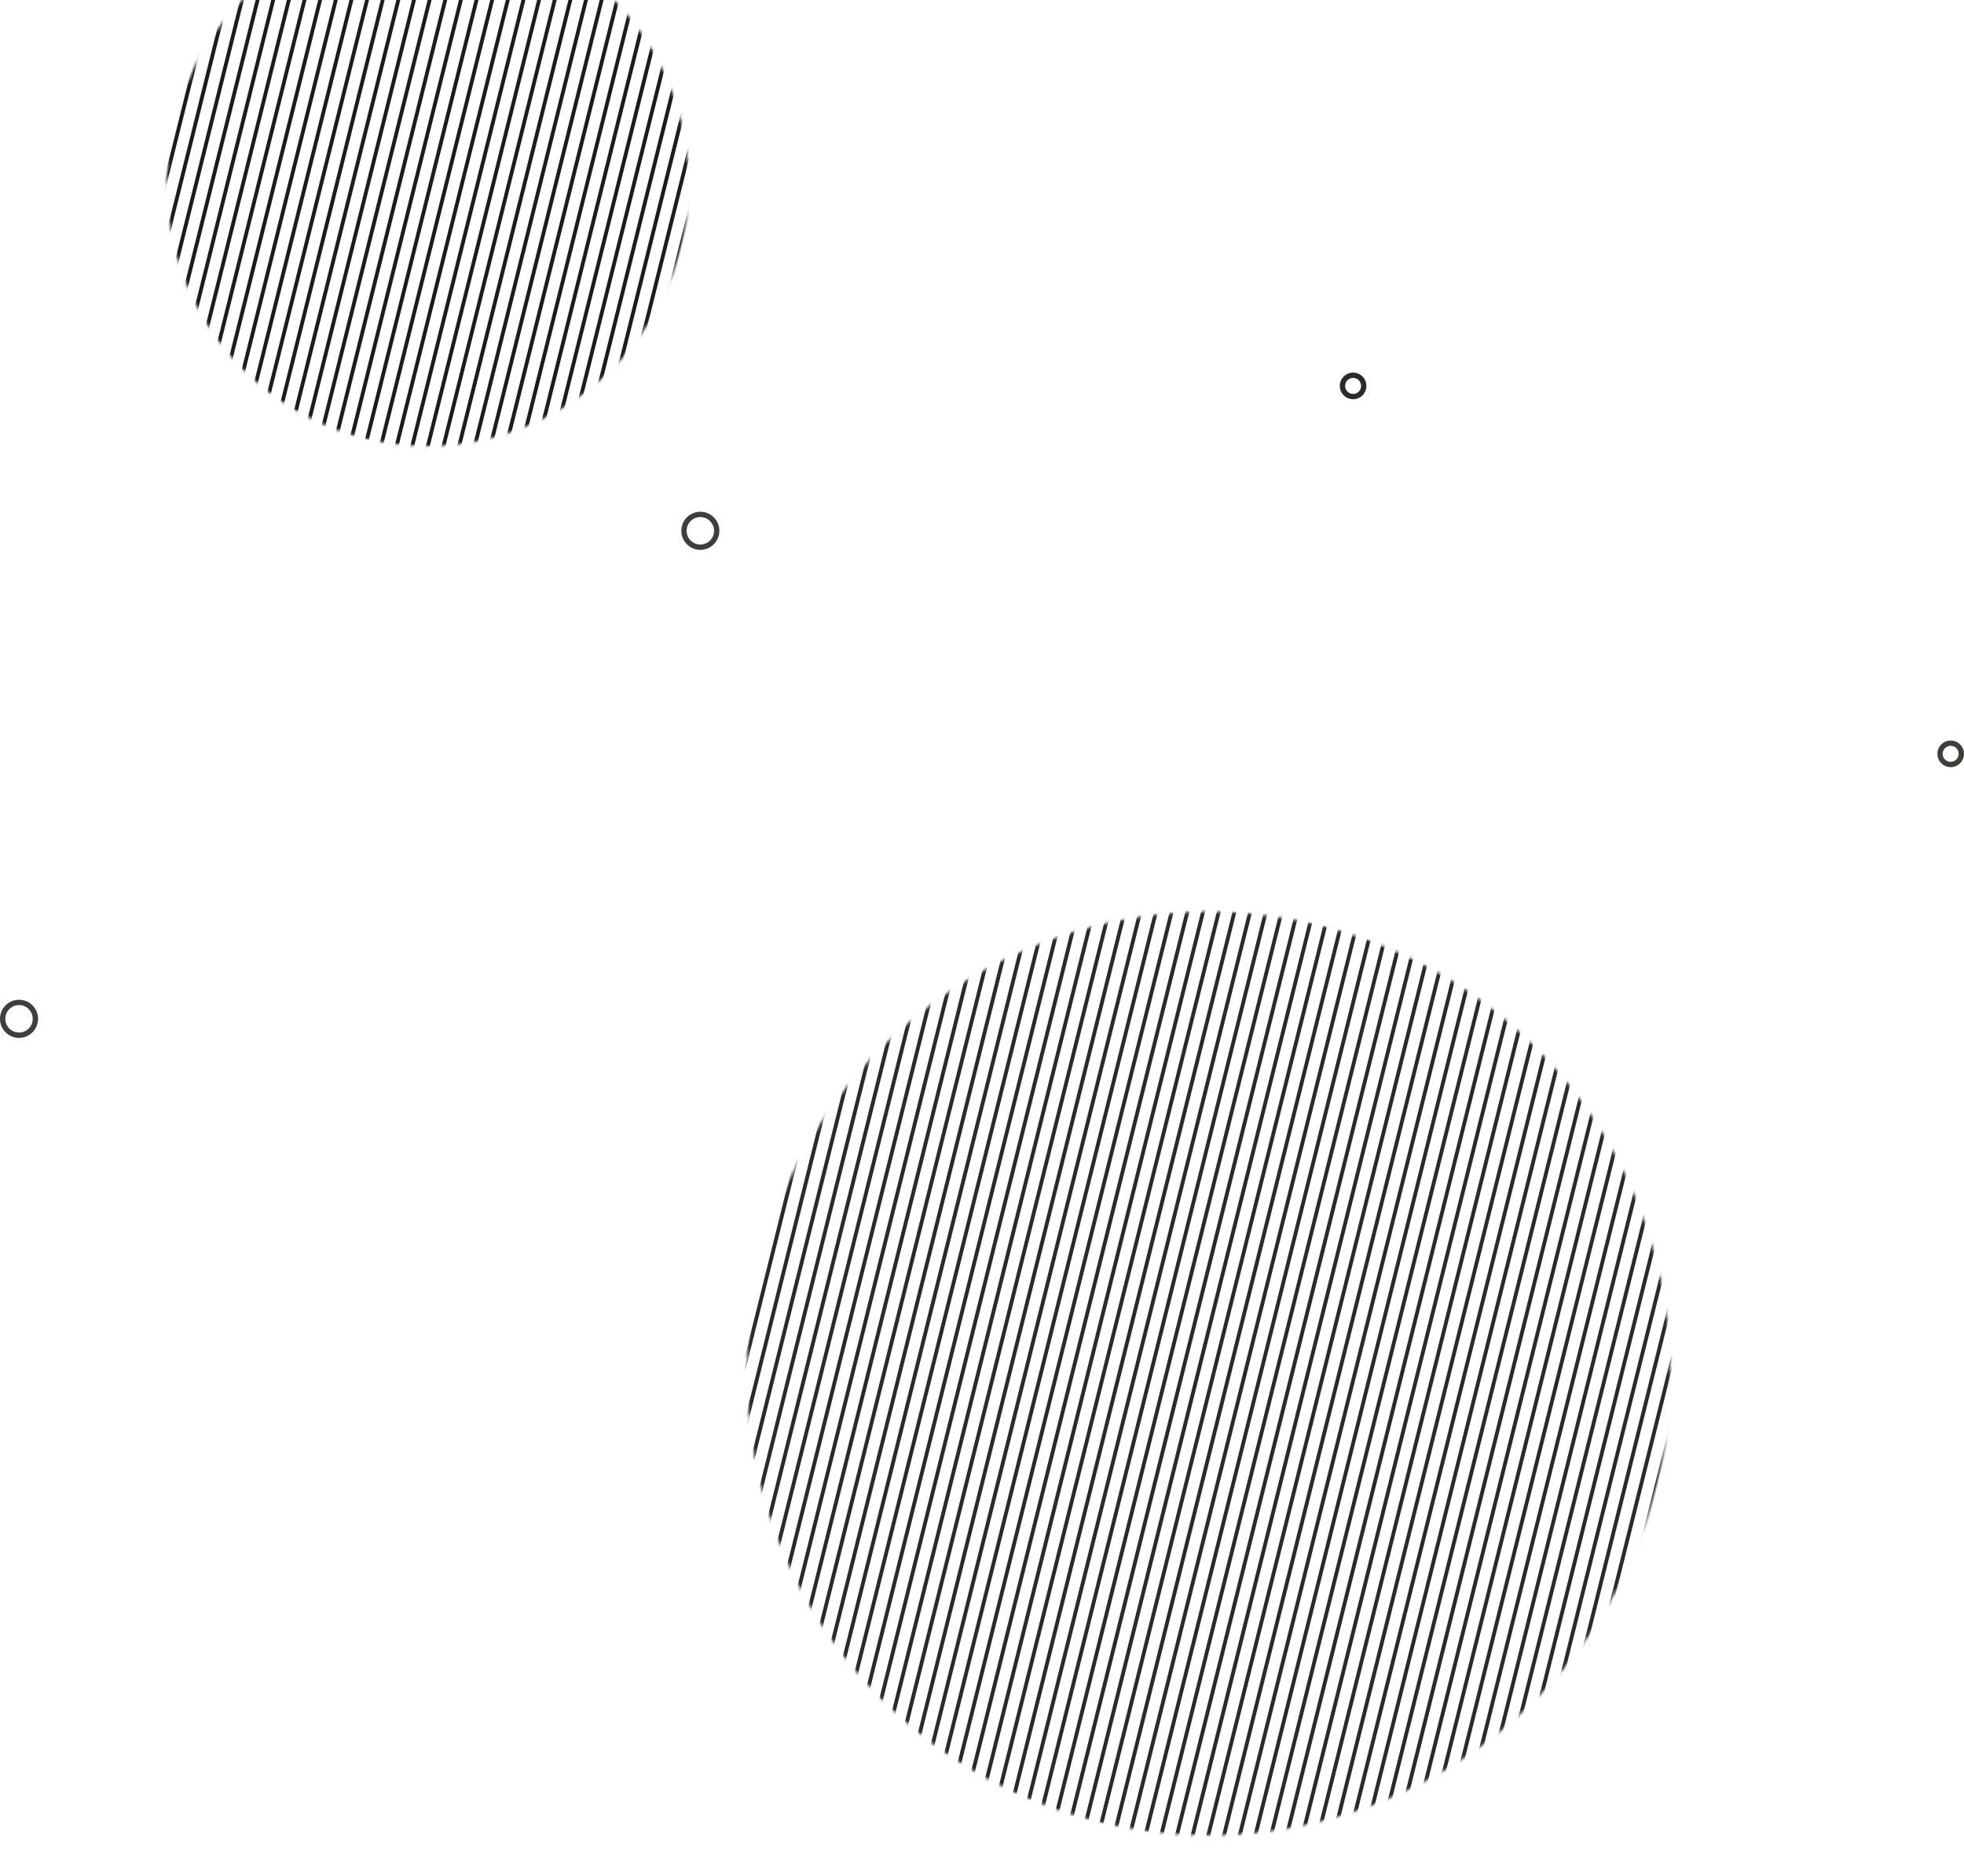
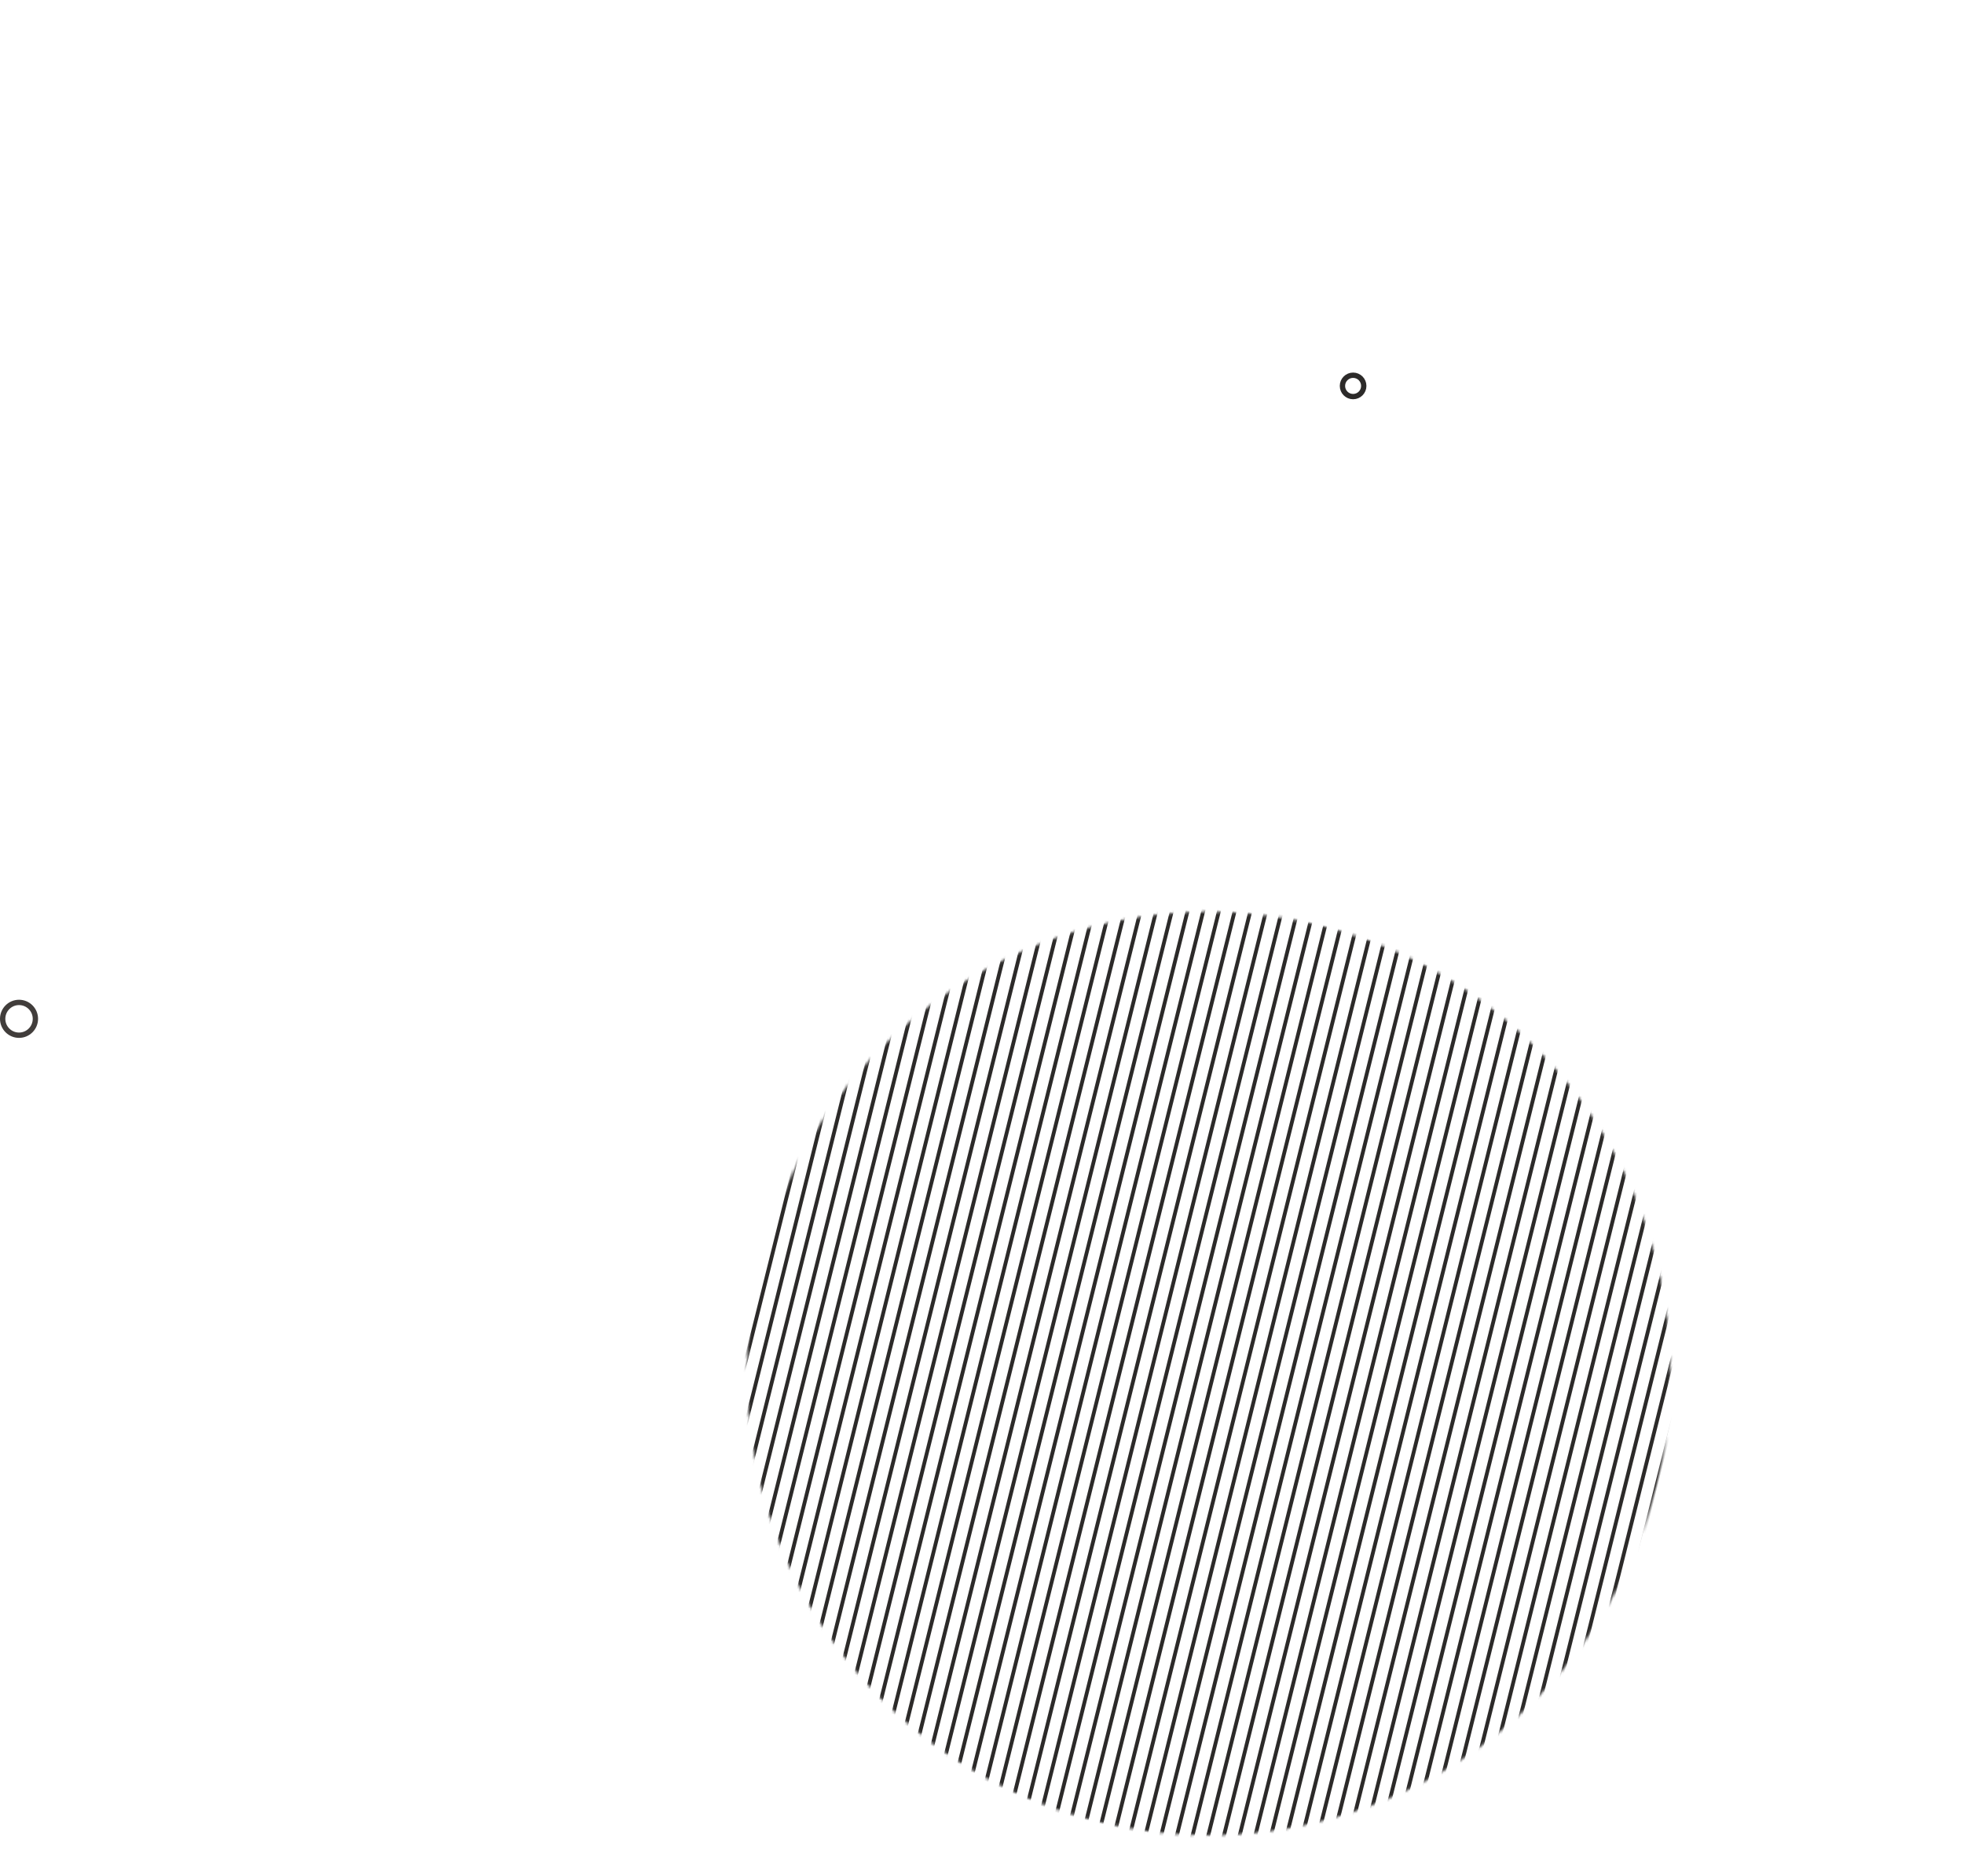
<svg xmlns="http://www.w3.org/2000/svg" xmlns:xlink="http://www.w3.org/1999/xlink" width="738px" height="705px" viewBox="0 0 738 705" version="1.1">
  <title>Circular Style</title>
  <desc>Created with Sketch.</desc>
  <defs>
    <ellipse id="path-1" cx="98" cy="98.5" rx="98" ry="98.5" />
    <circle id="path-3" cx="173.5" cy="173.5" r="173.5" />
  </defs>
  <g id="5.0-Contact-Us" stroke="none" stroke-width="1" fill="none" fill-rule="evenodd">
    <g id="4.0-Tablet-/-5.0-Contact-Us-–-@2x" transform="translate(-15, -925)">
      <g id="Circular-Style" transform="translate(15, 925)">
        <g id="Hashed-Circle-1" transform="translate(49, 0)">
          <mask id="mask-2" fill="white">
            <use xlink:href="#path-1" />
          </mask>
          <g id="Oval" />
-           <path d="M-19.956,-224.938 L-19.956,504.32 L-21.382,504.32 L-21.382,-224.938 L-19.956,-224.938 Z M-14.255,-224.938 L-14.255,504.32 L-15.68,504.32 L-15.68,-224.938 L-14.255,-224.938 Z M-8.553,-224.938 L-8.553,504.32 L-9.978,504.32 L-9.978,-224.938 L-8.553,-224.938 Z M-2.851,-224.938 L-2.851,504.32 L-4.276,504.32 L-4.276,-224.938 L-2.851,-224.938 Z M2.851,-224.938 L2.851,504.32 L1.425,504.32 L1.425,-224.938 L2.851,-224.938 Z M8.553,-224.938 L8.553,504.32 L7.127,504.32 L7.127,-224.938 L8.553,-224.938 Z M14.255,-224.938 L14.255,504.32 L12.829,504.32 L12.829,-224.938 L14.255,-224.938 Z M19.956,-224.938 L19.956,504.32 L18.531,504.32 L18.531,-224.938 L19.956,-224.938 Z M25.658,-224.938 L25.658,504.32 L24.233,504.32 L24.233,-224.938 L25.658,-224.938 Z M31.36,-224.938 L31.36,504.32 L29.935,504.32 L29.935,-224.938 L31.36,-224.938 Z M37.062,-224.938 L37.062,504.32 L35.636,504.32 L35.636,-224.938 L37.062,-224.938 Z M42.764,-224.938 L42.764,504.32 L41.338,504.32 L41.338,-224.938 L42.764,-224.938 Z M48.465,-224.938 L48.465,504.32 L47.04,504.32 L47.04,-224.938 L48.465,-224.938 Z M54.167,-224.938 L54.167,504.32 L52.742,504.32 L52.742,-224.938 L54.167,-224.938 Z M59.869,-224.938 L59.869,504.32 L58.444,504.32 L58.444,-224.938 L59.869,-224.938 Z M65.571,-224.938 L65.571,504.32 L64.145,504.32 L64.145,-224.938 L65.571,-224.938 Z M71.273,-224.938 L71.273,504.32 L69.847,504.32 L69.847,-224.938 L71.273,-224.938 Z M76.975,-224.938 L76.975,504.32 L75.549,504.32 L75.549,-224.938 L76.975,-224.938 Z M82.676,-224.938 L82.676,504.32 L81.251,504.32 L81.251,-224.938 L82.676,-224.938 Z M88.378,-224.938 L88.378,504.32 L86.953,504.32 L86.953,-224.938 L88.378,-224.938 Z M94.08,-224.938 L94.08,504.32 L92.655,504.32 L92.655,-224.938 L94.08,-224.938 Z M99.782,-224.938 L99.782,504.32 L98.356,504.32 L98.356,-224.938 L99.782,-224.938 Z M105.484,-224.938 L105.484,504.32 L104.058,504.32 L104.058,-224.938 L105.484,-224.938 Z M111.185,-224.938 L111.185,504.32 L109.76,504.32 L109.76,-224.938 L111.185,-224.938 Z M116.887,-224.938 L116.887,504.32 L115.462,504.32 L115.462,-224.938 L116.887,-224.938 Z M122.589,-224.938 L122.589,504.32 L121.164,504.32 L121.164,-224.938 L122.589,-224.938 Z M128.291,-224.938 L128.291,504.32 L126.865,504.32 L126.865,-224.938 L128.291,-224.938 Z M133.993,-224.938 L133.993,504.32 L132.567,504.32 L132.567,-224.938 L133.993,-224.938 Z M139.695,-224.938 L139.695,504.32 L138.269,504.32 L138.269,-224.938 L139.695,-224.938 Z M145.396,-224.938 L145.396,504.32 L143.971,504.32 L143.971,-224.938 L145.396,-224.938 Z M151.098,-224.938 L151.098,504.32 L149.673,504.32 L149.673,-224.938 L151.098,-224.938 Z M156.8,-224.938 L156.8,504.32 L155.375,504.32 L155.375,-224.938 L156.8,-224.938 Z M162.502,-224.938 L162.502,504.32 L161.076,504.32 L161.076,-224.938 L162.502,-224.938 Z M168.204,-224.938 L168.204,504.32 L166.778,504.32 L166.778,-224.938 L168.204,-224.938 Z M173.905,-224.938 L173.905,504.32 L172.48,504.32 L172.48,-224.938 L173.905,-224.938 Z M179.607,-224.938 L179.607,504.32 L178.182,504.32 L178.182,-224.938 L179.607,-224.938 Z M185.309,-224.938 L185.309,504.32 L183.884,504.32 L183.884,-224.938 L185.309,-224.938 Z M191.011,-224.938 L191.011,504.32 L189.585,504.32 L189.585,-224.938 L191.011,-224.938 Z M196.713,-224.938 L196.713,504.32 L195.287,504.32 L195.287,-224.938 L196.713,-224.938 Z M202.415,-224.938 L202.415,504.32 L200.989,504.32 L200.989,-224.938 L202.415,-224.938 Z M208.116,-224.938 L208.116,504.32 L206.691,504.32 L206.691,-224.938 L208.116,-224.938 Z M213.818,-224.938 L213.818,504.32 L212.393,504.32 L212.393,-224.938 L213.818,-224.938 Z M219.52,-224.938 L219.52,504.32 L218.095,504.32 L218.095,-224.938 L219.52,-224.938 Z M225.222,-224.938 L225.222,504.32 L223.796,504.32 L223.796,-224.938 L225.222,-224.938 Z M230.924,-224.938 L230.924,504.32 L229.498,504.32 L229.498,-224.938 L230.924,-224.938 Z M236.625,-224.938 L236.625,504.32 L235.2,504.32 L235.2,-224.938 L236.625,-224.938 Z M242.327,-224.938 L242.327,504.32 L240.902,504.32 L240.902,-224.938 L242.327,-224.938 Z M248.029,-224.938 L248.029,504.32 L246.604,504.32 L246.604,-224.938 L248.029,-224.938 Z M253.731,-224.938 L253.731,504.32 L252.305,504.32 L252.305,-224.938 L253.731,-224.938 Z M259.433,-224.938 L259.433,504.32 L258.007,504.32 L258.007,-224.938 L259.433,-224.938 Z M265.135,-224.938 L265.135,504.32 L263.709,504.32 L263.709,-224.938 L265.135,-224.938 Z M270.836,-224.938 L270.836,504.32 L269.411,504.32 L269.411,-224.938 L270.836,-224.938 Z M276.538,-224.938 L276.538,504.32 L275.113,504.32 L275.113,-224.938 L276.538,-224.938 Z M282.24,-224.938 L282.24,504.32 L280.815,504.32 L280.815,-224.938 L282.24,-224.938 Z M287.942,-224.938 L287.942,504.32 L286.516,504.32 L286.516,-224.938 L287.942,-224.938 Z M293.644,-224.938 L293.644,504.32 L292.218,504.32 L292.218,-224.938 L293.644,-224.938 Z M299.345,-224.938 L299.345,504.32 L297.92,504.32 L297.92,-224.938 L299.345,-224.938 Z M305.047,-224.938 L305.047,504.32 L303.622,504.32 L303.622,-224.938 L305.047,-224.938 Z M310.749,-224.938 L310.749,504.32 L309.324,504.32 L309.324,-224.938 L310.749,-224.938 Z M316.451,-224.938 L316.451,504.32 L315.025,504.32 L315.025,-224.938 L316.451,-224.938 Z M322.153,-224.938 L322.153,504.32 L320.727,504.32 L320.727,-224.938 L322.153,-224.938 Z M327.855,-224.938 L327.855,504.32 L326.429,504.32 L326.429,-224.938 L327.855,-224.938 Z M333.556,-224.938 L333.556,504.32 L332.131,504.32 L332.131,-224.938 L333.556,-224.938 Z M339.258,-224.938 L339.258,504.32 L337.833,504.32 L337.833,-224.938 L339.258,-224.938 Z M344.96,-224.938 L344.96,504.32 L343.535,504.32 L343.535,-224.938 L344.96,-224.938 Z M350.662,-224.938 L350.662,504.32 L349.236,504.32 L349.236,-224.938 L350.662,-224.938 Z M356.364,-224.938 L356.364,504.32 L354.938,504.32 L354.938,-224.938 L356.364,-224.938 Z M362.065,-224.938 L362.065,504.32 L360.64,504.32 L360.64,-224.938 L362.065,-224.938 Z M367.767,-224.938 L367.767,504.32 L366.342,504.32 L366.342,-224.938 L367.767,-224.938 Z M373.469,-224.938 L373.469,504.32 L372.044,504.32 L372.044,-224.938 L373.469,-224.938 Z M379.171,-224.938 L379.171,504.32 L377.745,504.32 L377.745,-224.938 L379.171,-224.938 Z M384.873,-224.938 L384.873,504.32 L383.447,504.32 L383.447,-224.938 L384.873,-224.938 Z M390.575,-224.938 L390.575,504.32 L389.149,504.32 L389.149,-224.938 L390.575,-224.938 Z M396.276,-224.938 L396.276,504.32 L394.851,504.32 L394.851,-224.938 L396.276,-224.938 Z M401.978,-224.938 L401.978,504.32 L400.553,504.32 L400.553,-224.938 L401.978,-224.938 Z M407.68,-224.938 L407.68,504.32 L406.255,504.32 L406.255,-224.938 L407.68,-224.938 Z M413.382,-224.938 L413.382,504.32 L411.956,504.32 L411.956,-224.938 L413.382,-224.938 Z M419.084,-224.938 L419.084,504.32 L417.658,504.32 L417.658,-224.938 L419.084,-224.938 Z M424.785,-224.938 L424.785,504.32 L423.36,504.32 L423.36,-224.938 L424.785,-224.938 Z M430.487,-224.938 L430.487,504.32 L429.062,504.32 L429.062,-224.938 L430.487,-224.938 Z M436.189,-224.938 L436.189,504.32 L434.764,504.32 L434.764,-224.938 L436.189,-224.938 Z M441.891,-224.938 L441.891,504.32 L440.465,504.32 L440.465,-224.938 L441.891,-224.938 Z M447.593,-224.938 L447.593,504.32 L446.167,504.32 L446.167,-224.938 L447.593,-224.938 Z M453.295,-224.938 L453.295,504.32 L451.869,504.32 L451.869,-224.938 L453.295,-224.938 Z M458.996,-224.938 L458.996,504.32 L457.571,504.32 L457.571,-224.938 L458.996,-224.938 Z M464.698,-224.938 L464.698,504.32 L463.273,504.32 L463.273,-224.938 L464.698,-224.938 Z M470.4,-224.938 L470.4,504.32 L468.975,504.32 L468.975,-224.938 L470.4,-224.938 Z" id="Combined-Shape" fill="#1D1C1B" mask="url(#mask-2)" transform="translate(224.509, 139.691) rotate(14) translate(-224.509, -139.691) " />
        </g>
        <g id="Circles" transform="translate(0, 140)" stroke-width="2">
          <ellipse id="Oval" stroke="#413D3B" cx="7.151" cy="242.837" rx="6.151" ry="6.163" />
-           <ellipse id="Oval-Copy" stroke="#413D3B" cx="732.994" cy="143.266" rx="4.006" ry="4.014" />
-           <ellipse id="Oval-Copy-3" stroke="#413D3B" cx="263.163" cy="59.456" rx="6.151" ry="6.163" />
          <ellipse id="Oval-Copy-4" stroke="#2C2A29" cx="508.448" cy="5.014" rx="4.006" ry="4.014" />
        </g>
        <g id="Hashed-Circle-2" transform="translate(288, 358)">
          <mask id="mask-4" fill="white">
            <use xlink:href="#path-3" />
          </mask>
          <g id="Oval" />
          <path d="M-12.878,-228.233 L-12.878,500.109 L-14.309,500.109 L-14.309,-228.233 L-12.878,-228.233 Z M-7.155,-228.233 L-7.155,500.109 L-8.586,500.109 L-8.586,-228.233 L-7.155,-228.233 Z M-1.431,-228.233 L-1.431,500.109 L-2.862,500.109 L-2.862,-228.233 L-1.431,-228.233 Z M4.293,-228.233 L4.293,500.109 L2.862,500.109 L2.862,-228.233 L4.293,-228.233 Z M10.016,-228.233 L10.016,500.109 L8.586,500.109 L8.586,-228.233 L10.016,-228.233 Z M15.74,-228.233 L15.74,500.109 L14.309,500.109 L14.309,-228.233 L15.74,-228.233 Z M21.464,-228.233 L21.464,500.109 L20.033,500.109 L20.033,-228.233 L21.464,-228.233 Z M27.188,-228.233 L27.188,500.109 L25.757,500.109 L25.757,-228.233 L27.188,-228.233 Z M32.911,-228.233 L32.911,500.109 L31.48,500.109 L31.48,-228.233 L32.911,-228.233 Z M38.635,-228.233 L38.635,500.109 L37.204,500.109 L37.204,-228.233 L38.635,-228.233 Z M44.359,-228.233 L44.359,500.109 L42.928,500.109 L42.928,-228.233 L44.359,-228.233 Z M50.082,-228.233 L50.082,500.109 L48.652,500.109 L48.652,-228.233 L50.082,-228.233 Z M55.806,-228.233 L55.806,500.109 L54.375,500.109 L54.375,-228.233 L55.806,-228.233 Z M61.53,-228.233 L61.53,500.109 L60.099,500.109 L60.099,-228.233 L61.53,-228.233 Z M67.254,-228.233 L67.254,500.109 L65.823,500.109 L65.823,-228.233 L67.254,-228.233 Z M72.977,-228.233 L72.977,500.109 L71.546,500.109 L71.546,-228.233 L72.977,-228.233 Z M78.701,-228.233 L78.701,500.109 L77.27,500.109 L77.27,-228.233 L78.701,-228.233 Z M84.425,-228.233 L84.425,500.109 L82.994,500.109 L82.994,-228.233 L84.425,-228.233 Z M90.148,-228.233 L90.148,500.109 L88.718,500.109 L88.718,-228.233 L90.148,-228.233 Z M95.872,-228.233 L95.872,500.109 L94.441,500.109 L94.441,-228.233 L95.872,-228.233 Z M101.596,-228.233 L101.596,500.109 L100.165,500.109 L100.165,-228.233 L101.596,-228.233 Z M107.32,-228.233 L107.32,500.109 L105.889,500.109 L105.889,-228.233 L107.32,-228.233 Z M113.043,-228.233 L113.043,500.109 L111.612,500.109 L111.612,-228.233 L113.043,-228.233 Z M118.767,-228.233 L118.767,500.109 L117.336,500.109 L117.336,-228.233 L118.767,-228.233 Z M124.491,-228.233 L124.491,500.109 L123.06,500.109 L123.06,-228.233 L124.491,-228.233 Z M130.214,-228.233 L130.214,500.109 L128.784,500.109 L128.784,-228.233 L130.214,-228.233 Z M135.938,-228.233 L135.938,500.109 L134.507,500.109 L134.507,-228.233 L135.938,-228.233 Z M141.662,-228.233 L141.662,500.109 L140.231,500.109 L140.231,-228.233 L141.662,-228.233 Z M147.386,-228.233 L147.386,500.109 L145.955,500.109 L145.955,-228.233 L147.386,-228.233 Z M153.109,-228.233 L153.109,500.109 L151.678,500.109 L151.678,-228.233 L153.109,-228.233 Z M158.833,-228.233 L158.833,500.109 L157.402,500.109 L157.402,-228.233 L158.833,-228.233 Z M164.557,-228.233 L164.557,500.109 L163.126,500.109 L163.126,-228.233 L164.557,-228.233 Z M170.28,-228.233 L170.28,500.109 L168.849,500.109 L168.849,-228.233 L170.28,-228.233 Z M176.004,-228.233 L176.004,500.109 L174.573,500.109 L174.573,-228.233 L176.004,-228.233 Z M181.728,-228.233 L181.728,500.109 L180.297,500.109 L180.297,-228.233 L181.728,-228.233 Z M187.452,-228.233 L187.452,500.109 L186.021,500.109 L186.021,-228.233 L187.452,-228.233 Z M193.175,-228.233 L193.175,500.109 L191.744,500.109 L191.744,-228.233 L193.175,-228.233 Z M198.899,-228.233 L198.899,500.109 L197.468,500.109 L197.468,-228.233 L198.899,-228.233 Z M204.623,-228.233 L204.623,500.109 L203.192,500.109 L203.192,-228.233 L204.623,-228.233 Z M210.346,-228.233 L210.346,500.109 L208.915,500.109 L208.915,-228.233 L210.346,-228.233 Z M216.07,-228.233 L216.07,500.109 L214.639,500.109 L214.639,-228.233 L216.07,-228.233 Z M221.794,-228.233 L221.794,500.109 L220.363,500.109 L220.363,-228.233 L221.794,-228.233 Z M227.518,-228.233 L227.518,500.109 L226.087,500.109 L226.087,-228.233 L227.518,-228.233 Z M233.241,-228.233 L233.241,500.109 L231.81,500.109 L231.81,-228.233 L233.241,-228.233 Z M238.965,-228.233 L238.965,500.109 L237.534,500.109 L237.534,-228.233 L238.965,-228.233 Z M244.689,-228.233 L244.689,500.109 L243.258,500.109 L243.258,-228.233 L244.689,-228.233 Z M250.412,-228.233 L250.412,500.109 L248.981,500.109 L248.981,-228.233 L250.412,-228.233 Z M256.136,-228.233 L256.136,500.109 L254.705,500.109 L254.705,-228.233 L256.136,-228.233 Z M261.86,-228.233 L261.86,500.109 L260.429,500.109 L260.429,-228.233 L261.86,-228.233 Z M267.584,-228.233 L267.584,500.109 L266.153,500.109 L266.153,-228.233 L267.584,-228.233 Z M273.307,-228.233 L273.307,500.109 L271.876,500.109 L271.876,-228.233 L273.307,-228.233 Z M279.031,-228.233 L279.031,500.109 L277.6,500.109 L277.6,-228.233 L279.031,-228.233 Z M284.755,-228.233 L284.755,500.109 L283.324,500.109 L283.324,-228.233 L284.755,-228.233 Z M290.478,-228.233 L290.478,500.109 L289.047,500.109 L289.047,-228.233 L290.478,-228.233 Z M296.202,-228.233 L296.202,500.109 L294.771,500.109 L294.771,-228.233 L296.202,-228.233 Z M301.926,-228.233 L301.926,500.109 L300.495,500.109 L300.495,-228.233 L301.926,-228.233 Z M307.649,-228.233 L307.649,500.109 L306.219,500.109 L306.219,-228.233 L307.649,-228.233 Z M313.373,-228.233 L313.373,500.109 L311.942,500.109 L311.942,-228.233 L313.373,-228.233 Z M319.097,-228.233 L319.097,500.109 L317.666,500.109 L317.666,-228.233 L319.097,-228.233 Z M324.821,-228.233 L324.821,500.109 L323.39,500.109 L323.39,-228.233 L324.821,-228.233 Z M330.544,-228.233 L330.544,500.109 L329.113,500.109 L329.113,-228.233 L330.544,-228.233 Z M336.268,-228.233 L336.268,500.109 L334.837,500.109 L334.837,-228.233 L336.268,-228.233 Z M341.992,-228.233 L341.992,500.109 L340.561,500.109 L340.561,-228.233 L341.992,-228.233 Z M347.715,-228.233 L347.715,500.109 L346.285,500.109 L346.285,-228.233 L347.715,-228.233 Z M353.439,-228.233 L353.439,500.109 L352.008,500.109 L352.008,-228.233 L353.439,-228.233 Z M359.163,-228.233 L359.163,500.109 L357.732,500.109 L357.732,-228.233 L359.163,-228.233 Z M364.887,-228.233 L364.887,500.109 L363.456,500.109 L363.456,-228.233 L364.887,-228.233 Z M370.61,-228.233 L370.61,500.109 L369.179,500.109 L369.179,-228.233 L370.61,-228.233 Z M376.334,-228.233 L376.334,500.109 L374.903,500.109 L374.903,-228.233 L376.334,-228.233 Z M382.058,-228.233 L382.058,500.109 L380.627,500.109 L380.627,-228.233 L382.058,-228.233 Z M387.781,-228.233 L387.781,500.109 L386.351,500.109 L386.351,-228.233 L387.781,-228.233 Z M393.505,-228.233 L393.505,500.109 L392.074,500.109 L392.074,-228.233 L393.505,-228.233 Z M399.229,-228.233 L399.229,500.109 L397.798,500.109 L397.798,-228.233 L399.229,-228.233 Z M404.953,-228.233 L404.953,500.109 L403.522,500.109 L403.522,-228.233 L404.953,-228.233 Z M410.676,-228.233 L410.676,500.109 L409.245,500.109 L409.245,-228.233 L410.676,-228.233 Z M416.4,-228.233 L416.4,500.109 L414.969,500.109 L414.969,-228.233 L416.4,-228.233 Z M422.124,-228.233 L422.124,500.109 L420.693,500.109 L420.693,-228.233 L422.124,-228.233 Z M427.847,-228.233 L427.847,500.109 L426.416,500.109 L426.416,-228.233 L427.847,-228.233 Z M433.571,-228.233 L433.571,500.109 L432.14,500.109 L432.14,-228.233 L433.571,-228.233 Z M439.295,-228.233 L439.295,500.109 L437.864,500.109 L437.864,-228.233 L439.295,-228.233 Z M445.019,-228.233 L445.019,500.109 L443.588,500.109 L443.588,-228.233 L445.019,-228.233 Z M450.742,-228.233 L450.742,500.109 L449.311,500.109 L449.311,-228.233 L450.742,-228.233 Z M456.466,-228.233 L456.466,500.109 L455.035,500.109 L455.035,-228.233 L456.466,-228.233 Z M462.19,-228.233 L462.19,500.109 L460.759,500.109 L460.759,-228.233 L462.19,-228.233 Z M467.913,-228.233 L467.913,500.109 L466.482,500.109 L466.482,-228.233 L467.913,-228.233 Z M473.637,-228.233 L473.637,500.109 L472.206,500.109 L472.206,-228.233 L473.637,-228.233 Z M479.361,-228.233 L479.361,500.109 L477.93,500.109 L477.93,-228.233 L479.361,-228.233 Z" id="Combined-Shape" fill="#2C2A29" mask="url(#mask-4)" transform="translate(232.526, 135.938) rotate(14) translate(-232.526, -135.938) " />
        </g>
      </g>
    </g>
  </g>
</svg>